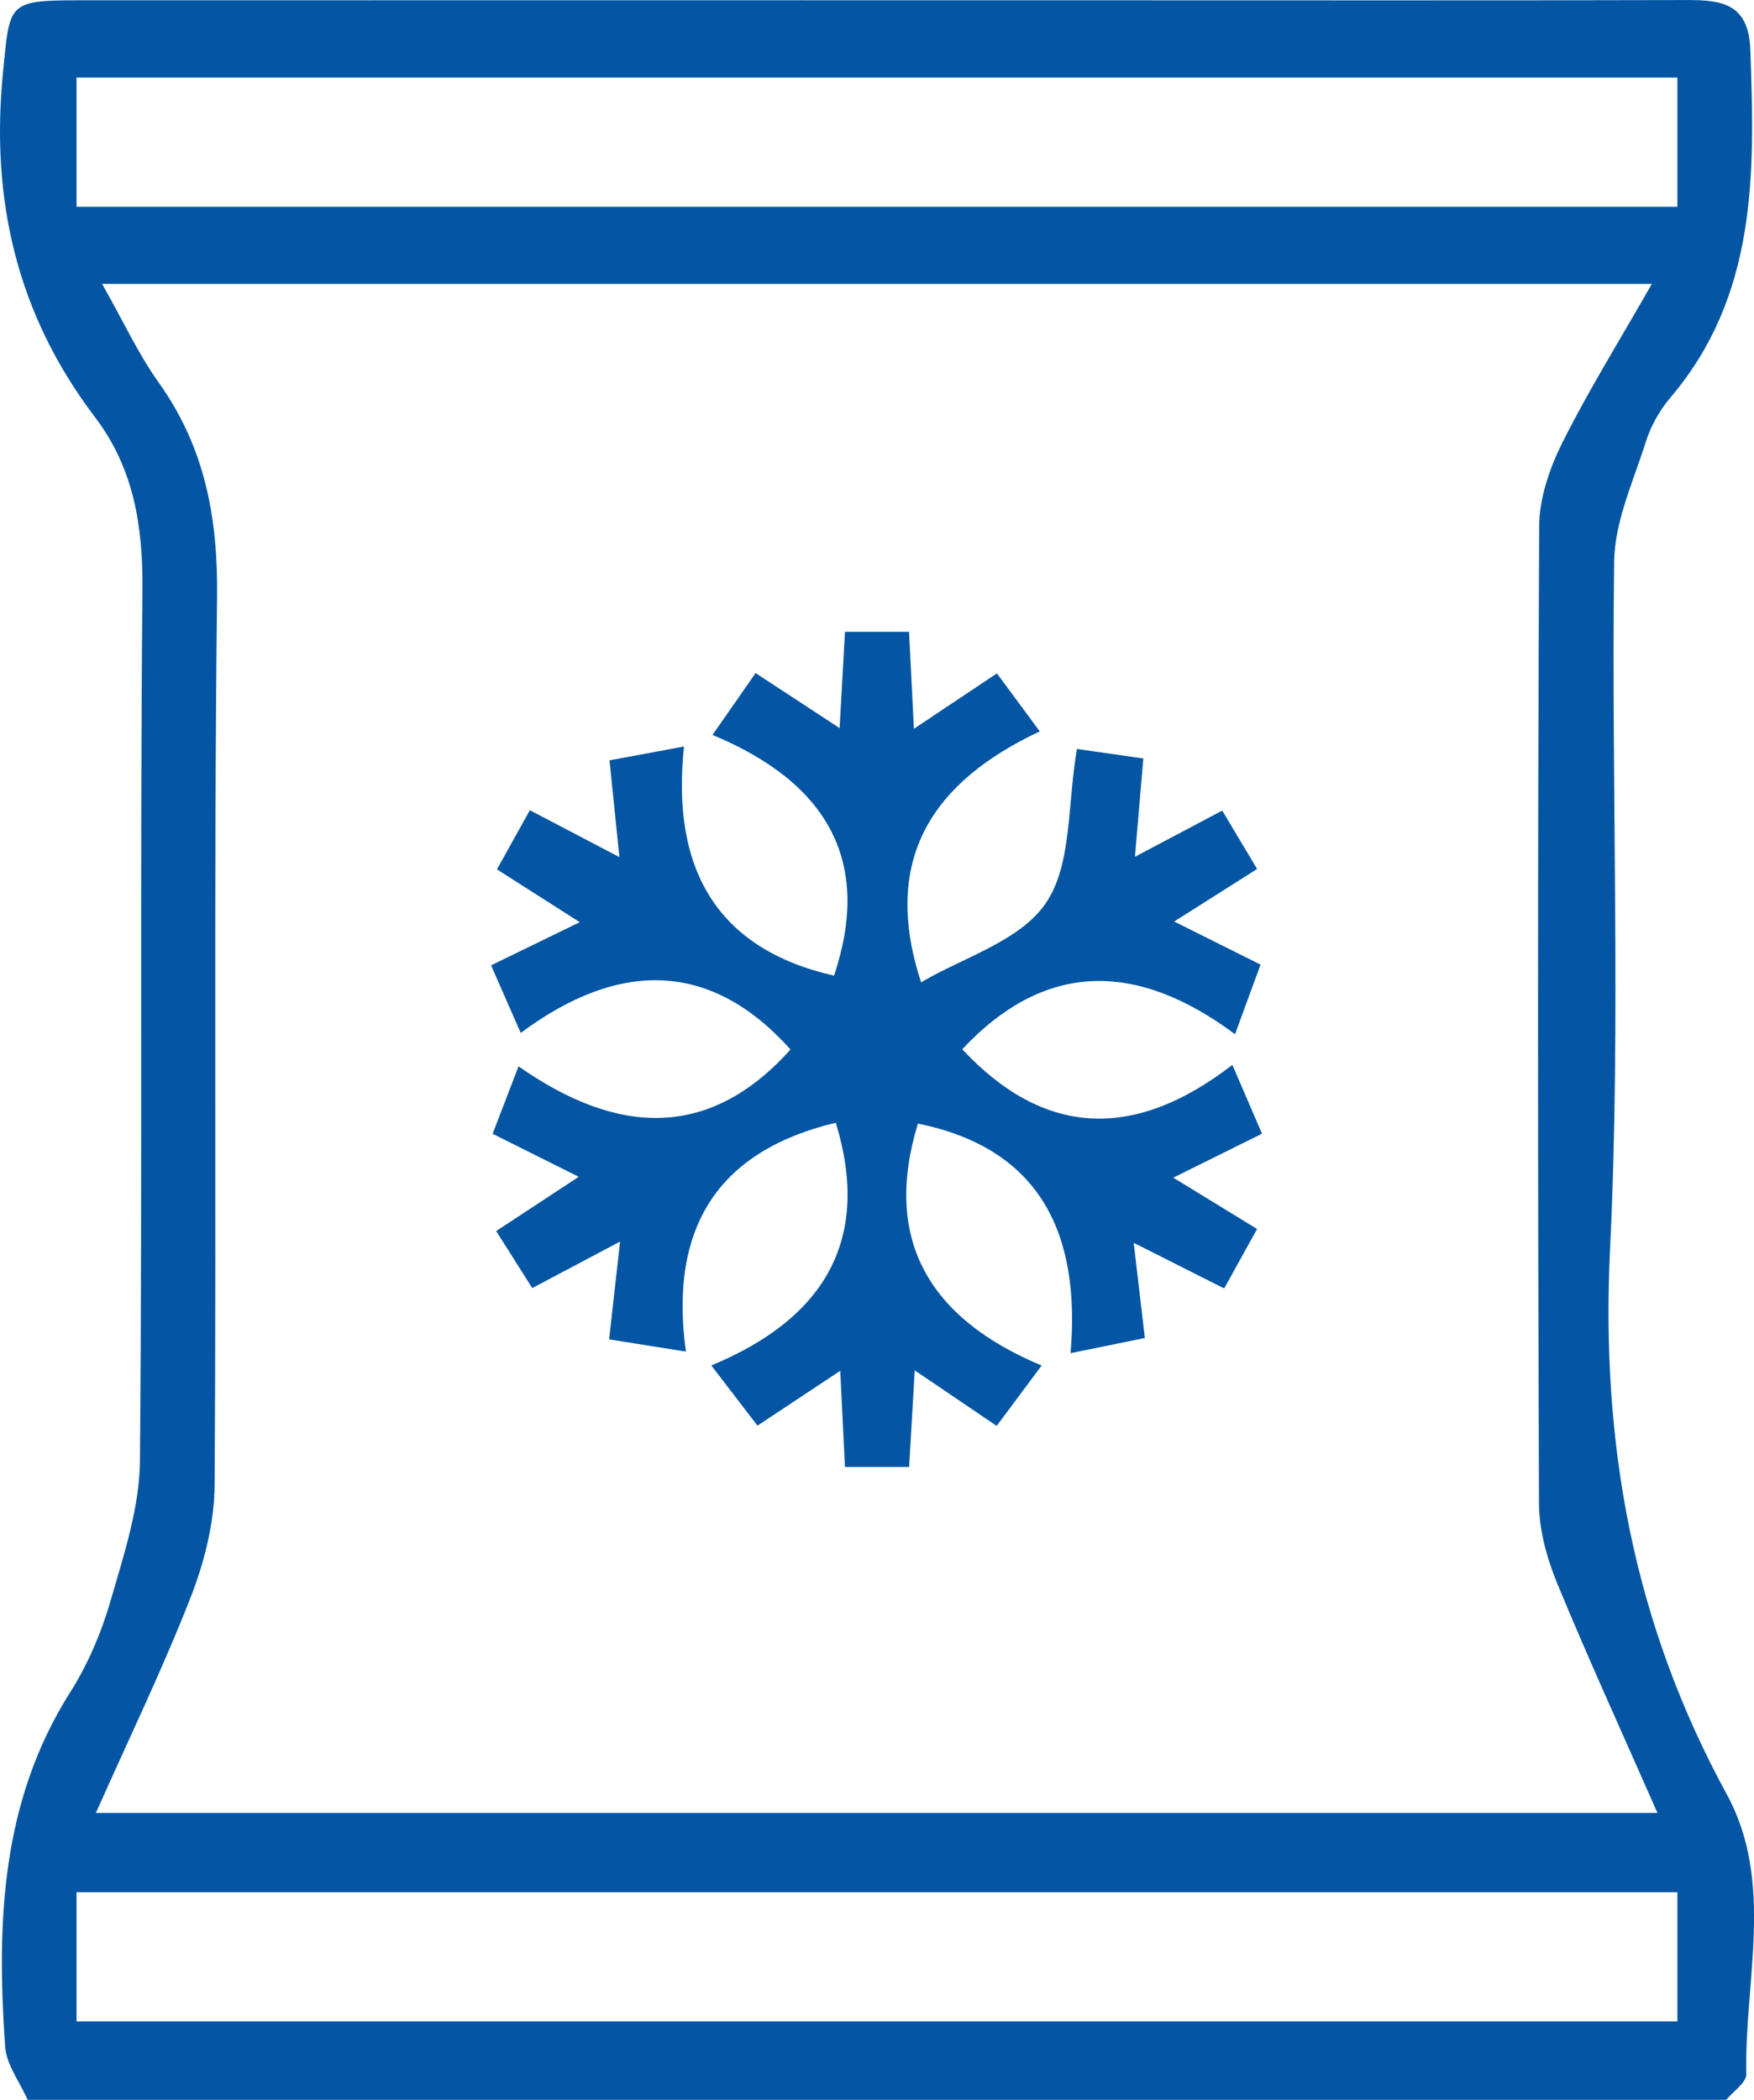
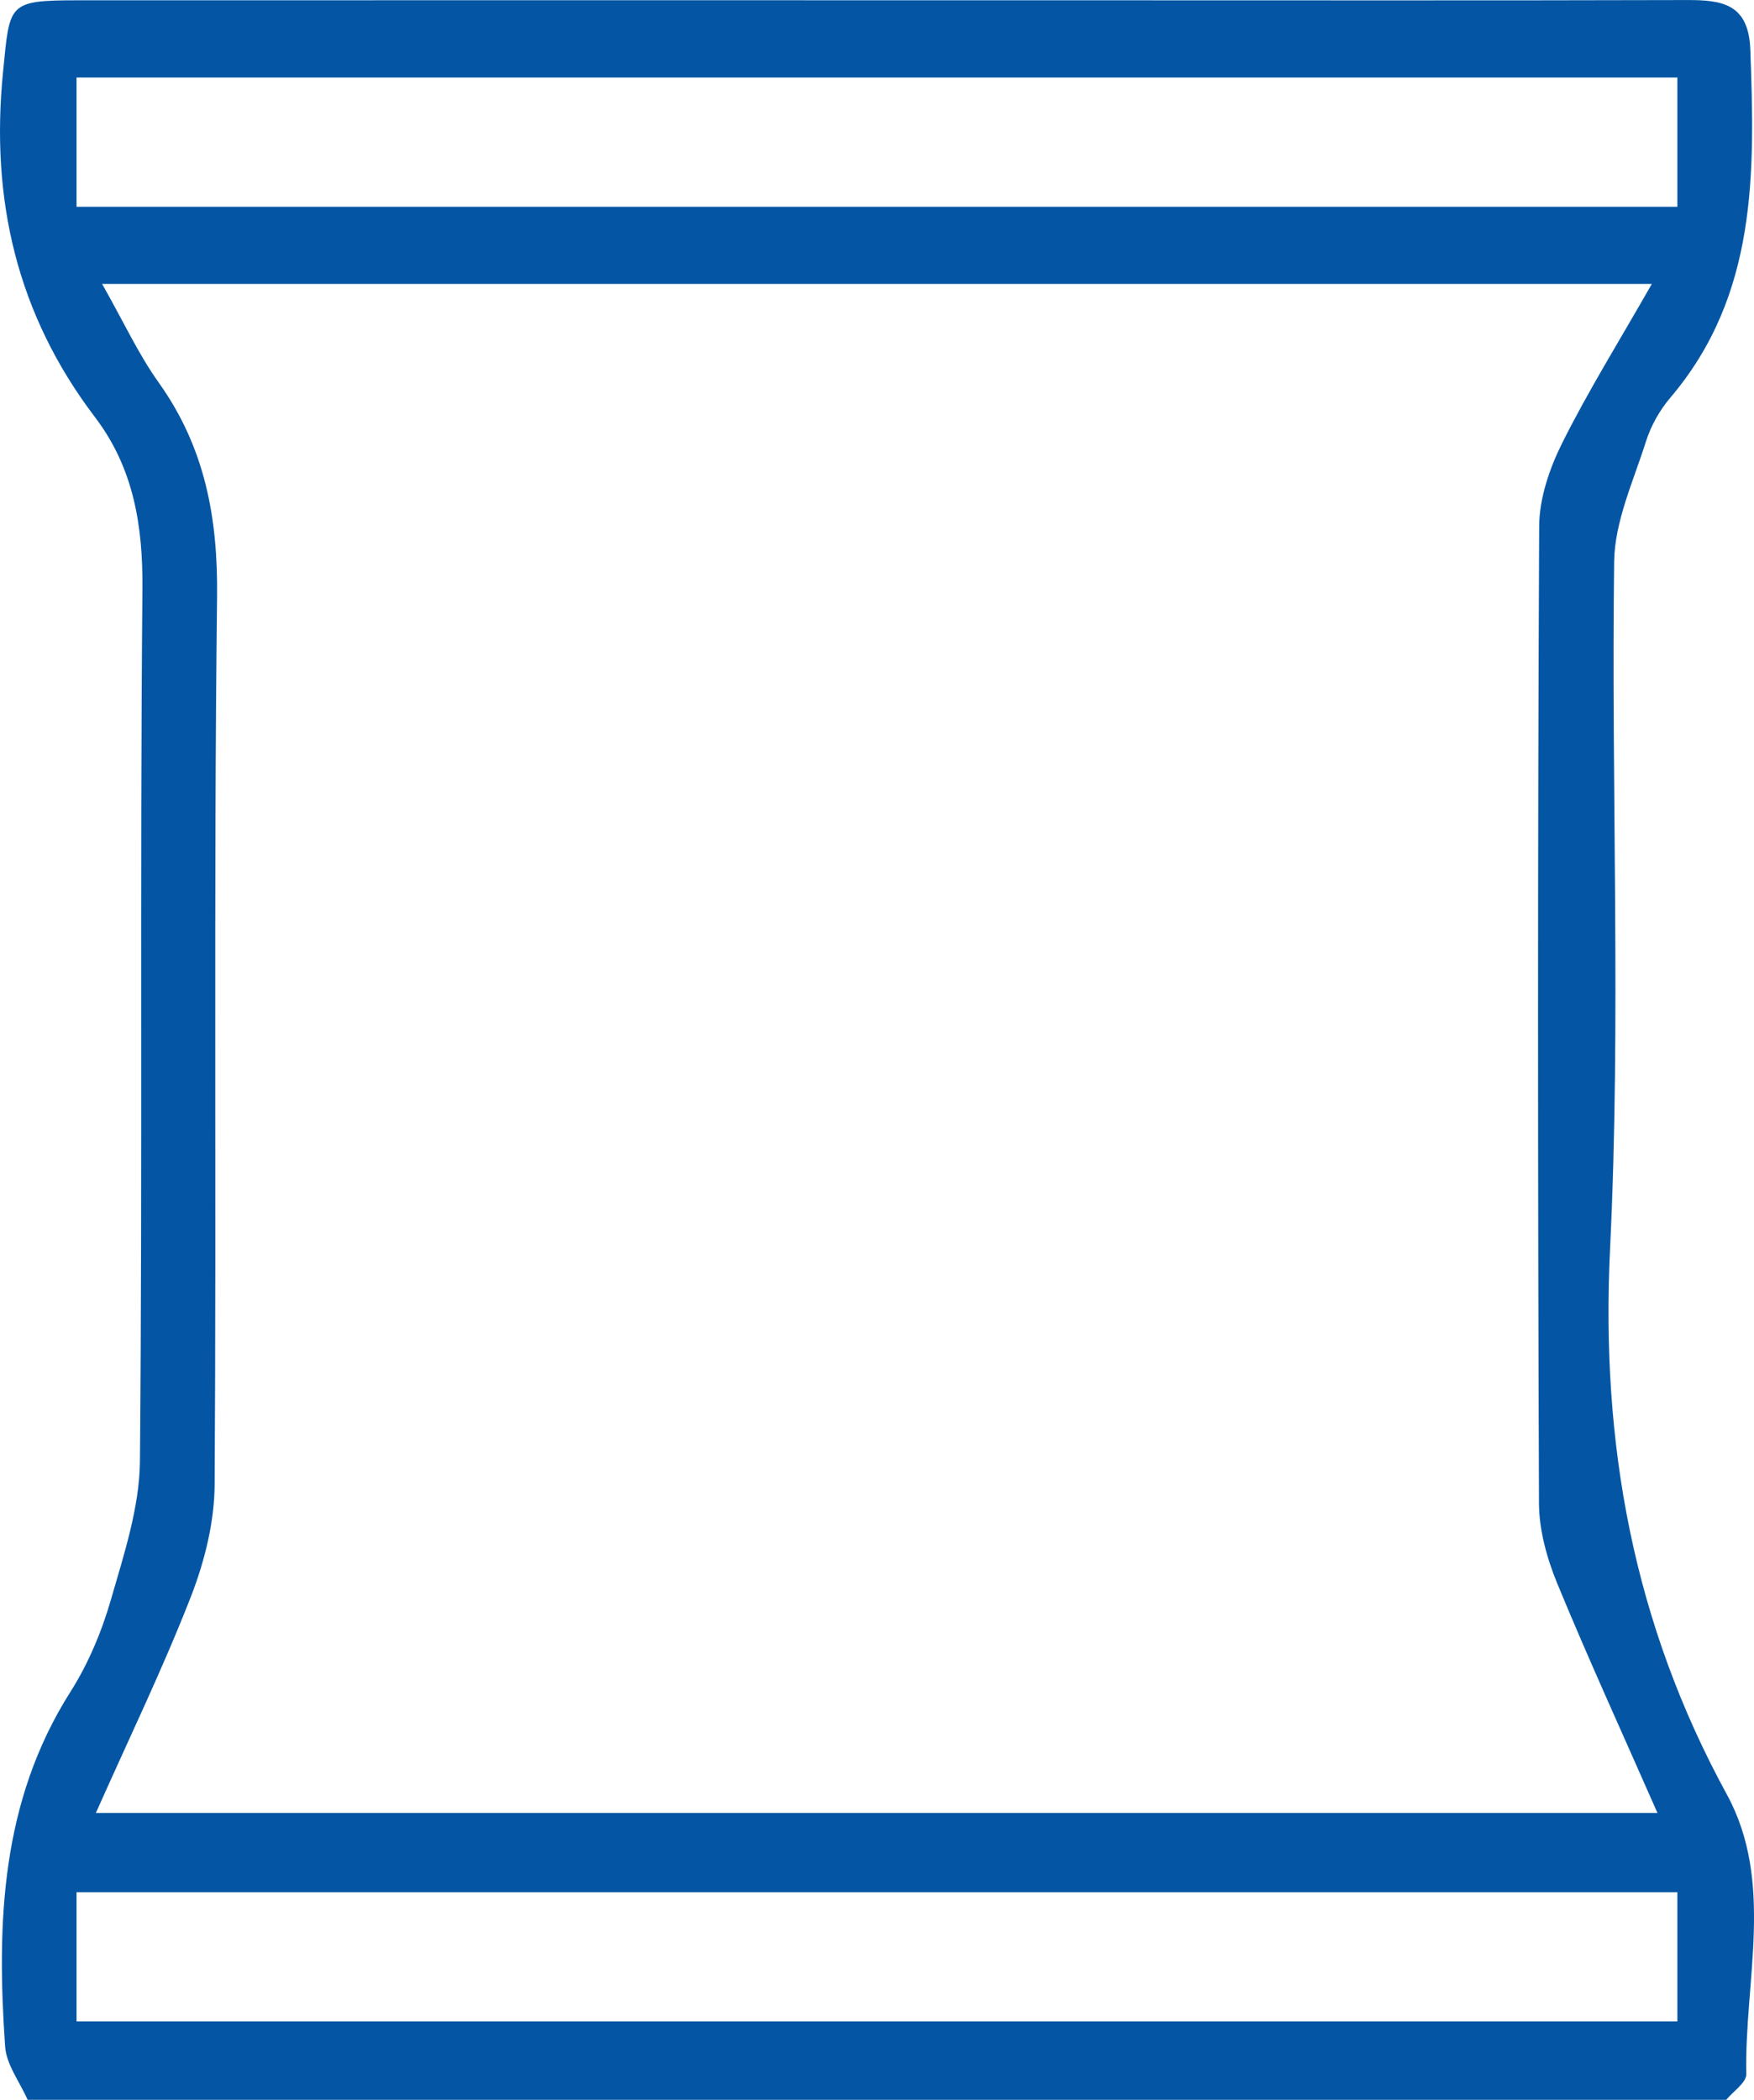
<svg xmlns="http://www.w3.org/2000/svg" id="a" width="360.72" height="431.67" viewBox="0 0 360.72 431.67">
  <path d="M355.03,431.67H5.68c-1.6-3.65-4.37-7.22-4.63-10.96-1.75-25.4-.89-50.36,13.46-72.95,3.64-5.74,6.39-12.29,8.28-18.84,2.7-9.35,5.9-19.02,5.99-28.57,.54-59.71-.03-119.44,.51-179.15,.12-13.15-1.8-24.97-9.77-35.46C3.49,64.64-2,41.02,.63,14.76,2.03,.72,1.47,.06,16.02,.06c70.1-.02,140.19-.01,210.29,0,40.22,0,80.44,.06,120.66-.05,7.24-.02,12.64,.8,12.99,10.16,.94,25.41,1.46,50.53-16.46,71.6-2.19,2.57-3.98,5.77-5,8.98-2.57,8.14-6.43,16.42-6.54,24.69-.62,47.08,1.44,94.25-.84,141.23-1.95,40.11,4.78,77.01,24.01,112.22,9.85,18.03,3.61,38.26,4,57.52,.04,1.72-2.67,3.5-4.11,5.25ZM21,58.37c4.45,7.85,7.48,14.45,11.62,20.25,9.52,13.33,12.22,27.81,12.02,44.13-.71,60.82-.11,121.66-.5,182.49-.05,7.73-2.08,15.82-4.91,23.07-5.77,14.78-12.72,29.11-19.52,44.4H340.87c-7.29-16.58-14.27-31.79-20.64-47.25-2.11-5.14-3.71-10.93-3.73-16.42-.25-66.95-.28-133.91,.04-200.86,.03-5.76,2.14-11.93,4.76-17.16,5.36-10.72,11.73-20.94,18.41-32.65H21Zm-5.26-15.86H344.96V15.94H15.74v26.57Zm0,373.05H344.96v-26.57H15.74v26.57Z" fill="#0456a4" />
-   <path d="M146.3,280.7c23.61-9.79,32.83-26.16,25.59-49.89-23.76,5.66-34.41,21.04-30.83,47.05-6.38-1.02-10.65-1.7-15.79-2.52,.75-6.66,1.41-12.6,2.25-20.1-6.39,3.38-11.62,6.15-18.06,9.56-2.36-3.72-4.68-7.39-7.42-11.72,5.73-3.77,11.01-7.24,16.98-11.16-6.2-3.09-11.59-5.78-17.71-8.84,1.63-4.23,3.08-8.03,5.33-13.87,19.74,13.84,38.87,15.6,55.93-3.46-16.31-18.21-35.14-18.51-55.48-3.41-2.38-5.43-4.02-9.16-6.1-13.89,5.9-2.87,11.26-5.48,18.24-8.87-6.04-3.85-11.18-7.13-17.03-10.86,2.18-3.92,4.15-7.45,6.77-12.16,6,3.14,11.56,6.05,18.41,9.64-.72-7.06-1.32-12.92-2.03-19.89,4.57-.85,8.82-1.64,15.32-2.85-2.66,24.99,6.57,41.59,30.85,47.11,7.8-23.22-1.04-39.53-24.99-49.49,3.47-4.98,5.95-8.54,8.86-12.71,5.76,3.77,10.94,7.15,17.28,11.31,.41-7.32,.73-13.21,1.1-19.79h13.18c.32,6.31,.61,12.24,1,19.93,6.23-4.16,11.39-7.6,17.07-11.39,2.73,3.69,5.17,7,8.81,11.92-21.73,10.22-32.79,25.98-24.4,51.59,8.48-5.04,20.31-8.44,25.64-16.26,5.42-7.96,4.42-20.28,6.41-31.71,4.43,.63,8.47,1.21,13.65,1.95-.56,6.61-1.09,12.82-1.72,20.21,6.31-3.33,11.63-6.15,17.95-9.49,2.42,4.05,4.64,7.78,7.17,12-5.74,3.63-10.82,6.86-17.05,10.8,6.21,3.1,11.45,5.72,17.76,8.86-1.54,4.21-3.03,8.26-5.25,14.31-20.24-15.08-39.1-15.06-56.1,3.09,16.59,17.78,35.1,19.03,55.55,3.21,2.42,5.62,4.14,9.61,6.1,14.15-6.17,3.05-11.56,5.73-18.24,9.04,6.01,3.68,11.08,6.78,17.23,10.55-2.22,4-4.31,7.77-6.77,12.22-6.39-3.22-11.95-6.02-18.61-9.38,.82,7,1.48,12.62,2.3,19.57-4.37,.89-8.6,1.75-15.29,3.12,2.15-24.88-6.5-42.16-31.39-47.19-7.2,23.59,2.03,39.96,25.45,49.73-3.83,5.14-6.49,8.7-9.25,12.41-5.61-3.8-10.57-7.15-16.85-11.41-.42,7.29-.76,13.17-1.15,19.86h-13.2c-.29-6.01-.58-11.96-.97-19.78-6.1,4.04-11.28,7.47-17.02,11.28-2.65-3.45-5.16-6.73-9.47-12.34Z" fill="#0456a4" />
</svg>